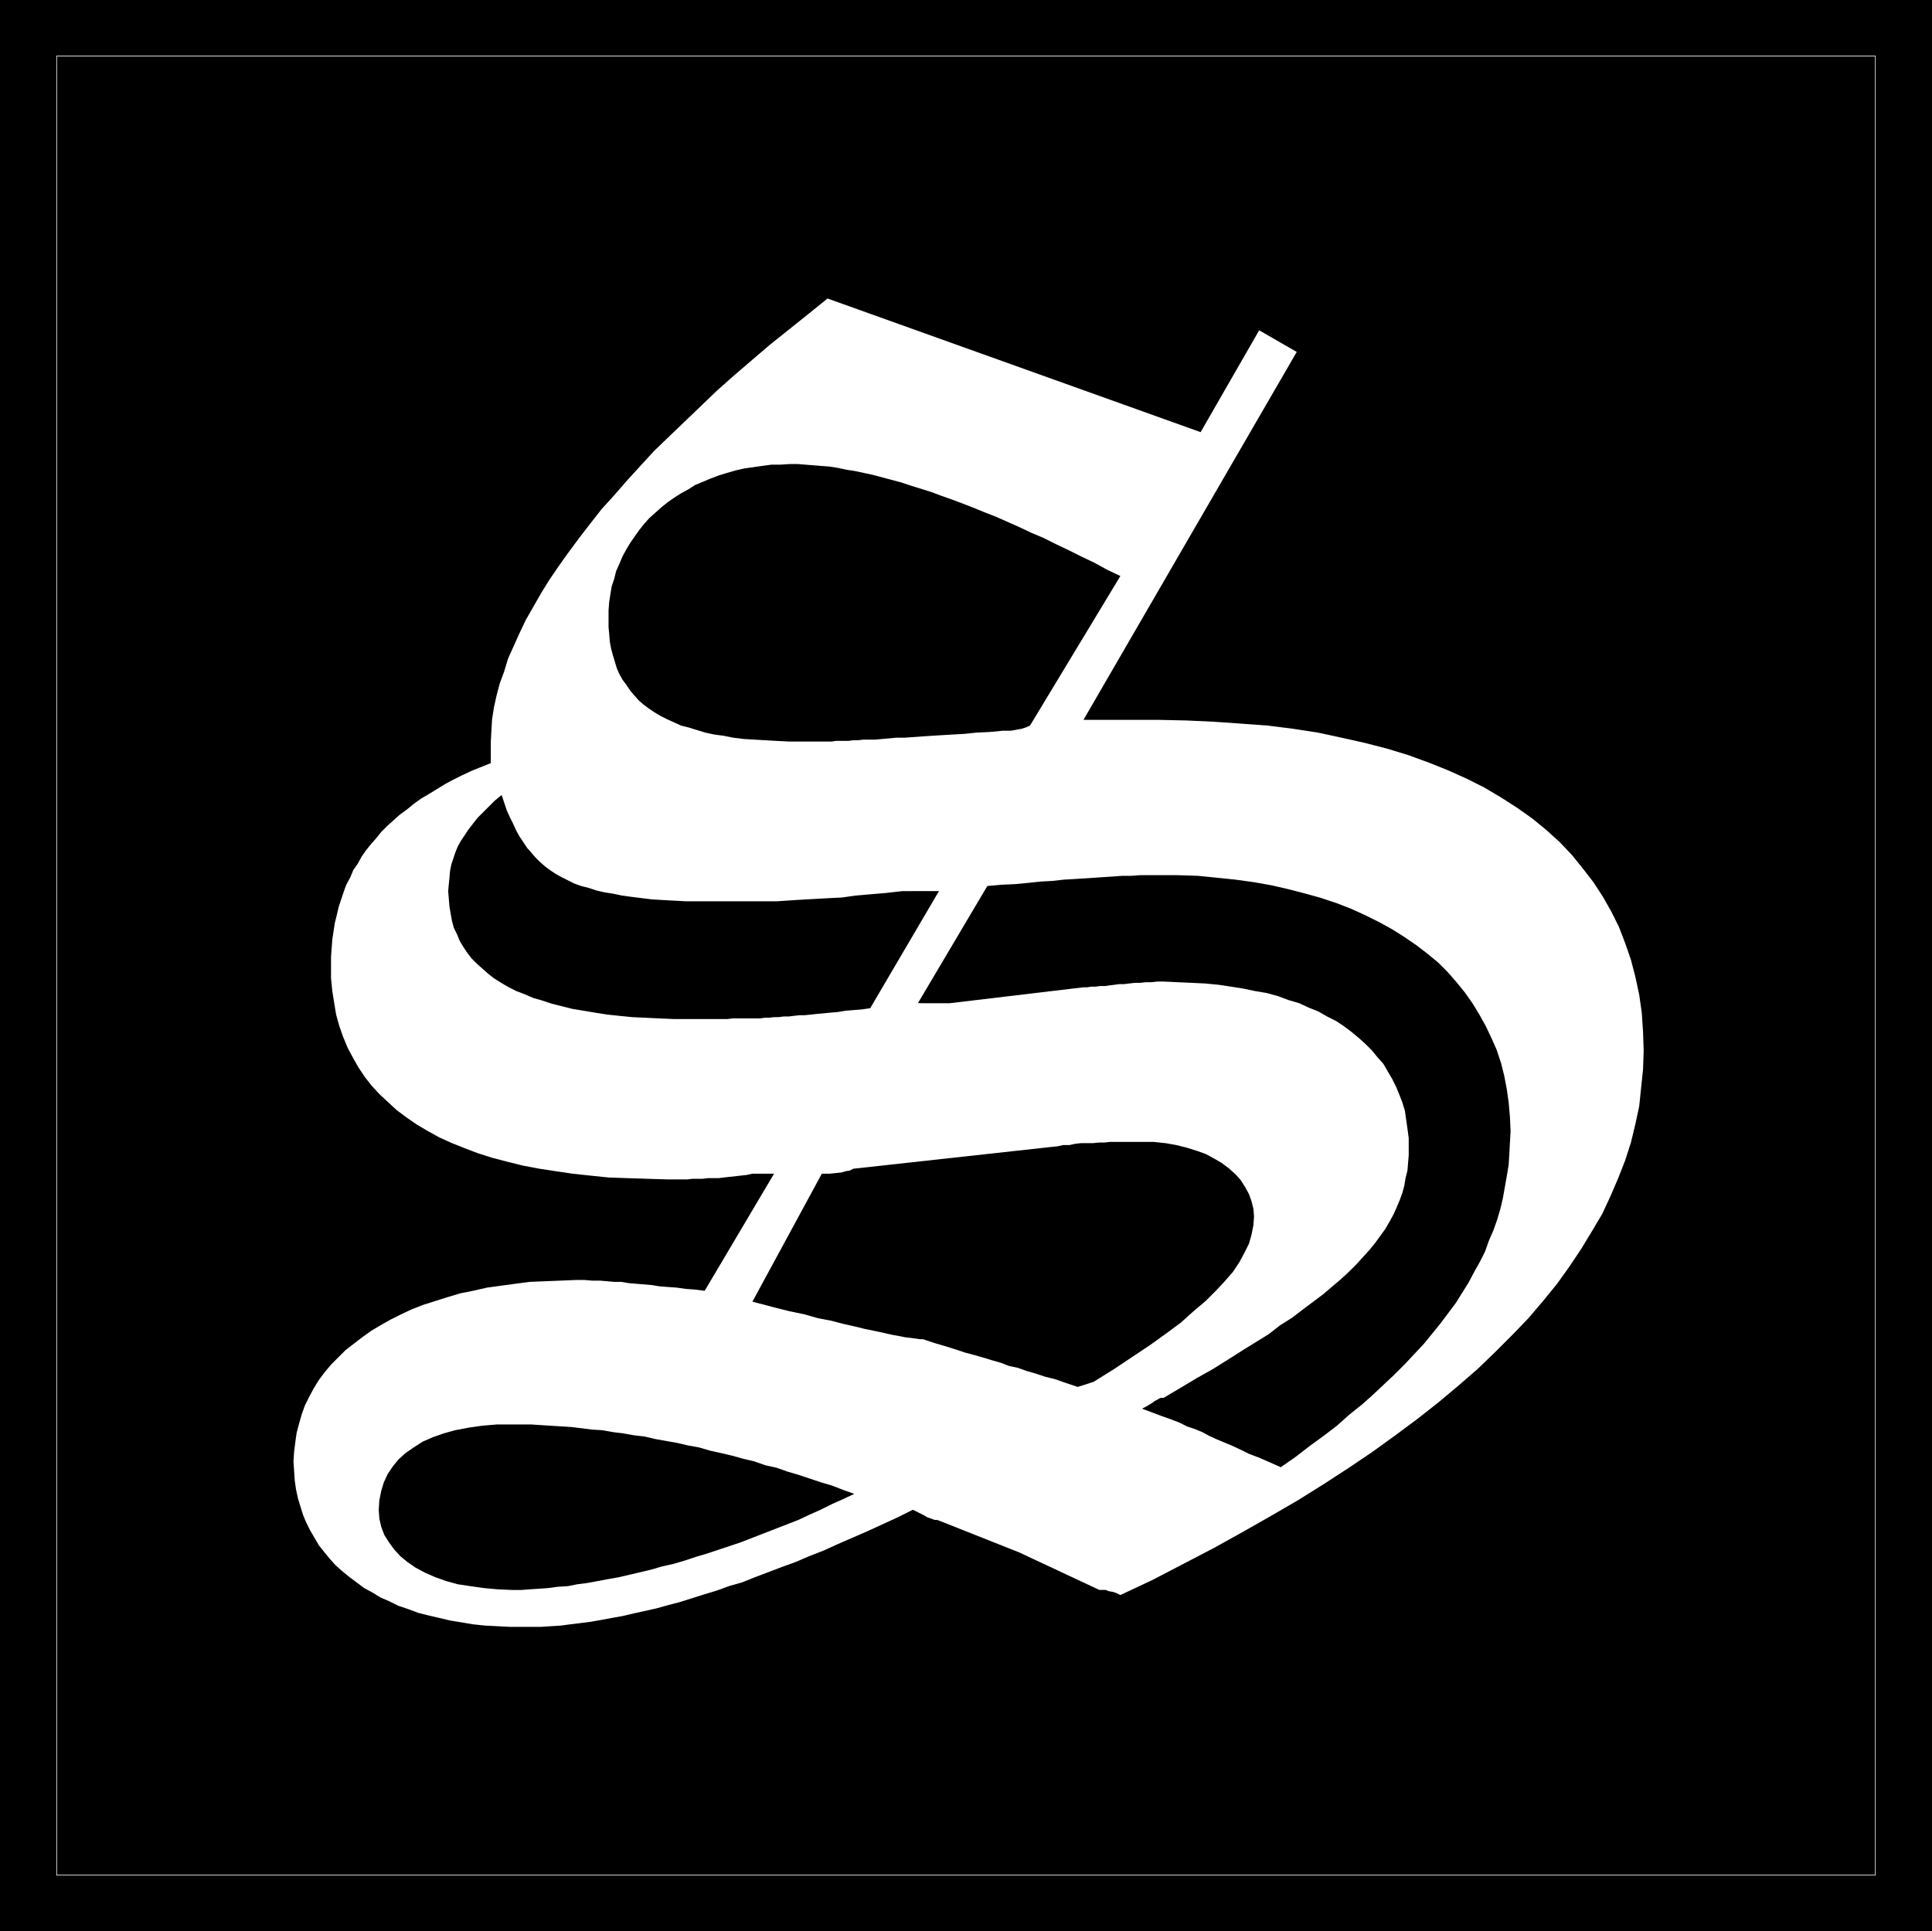
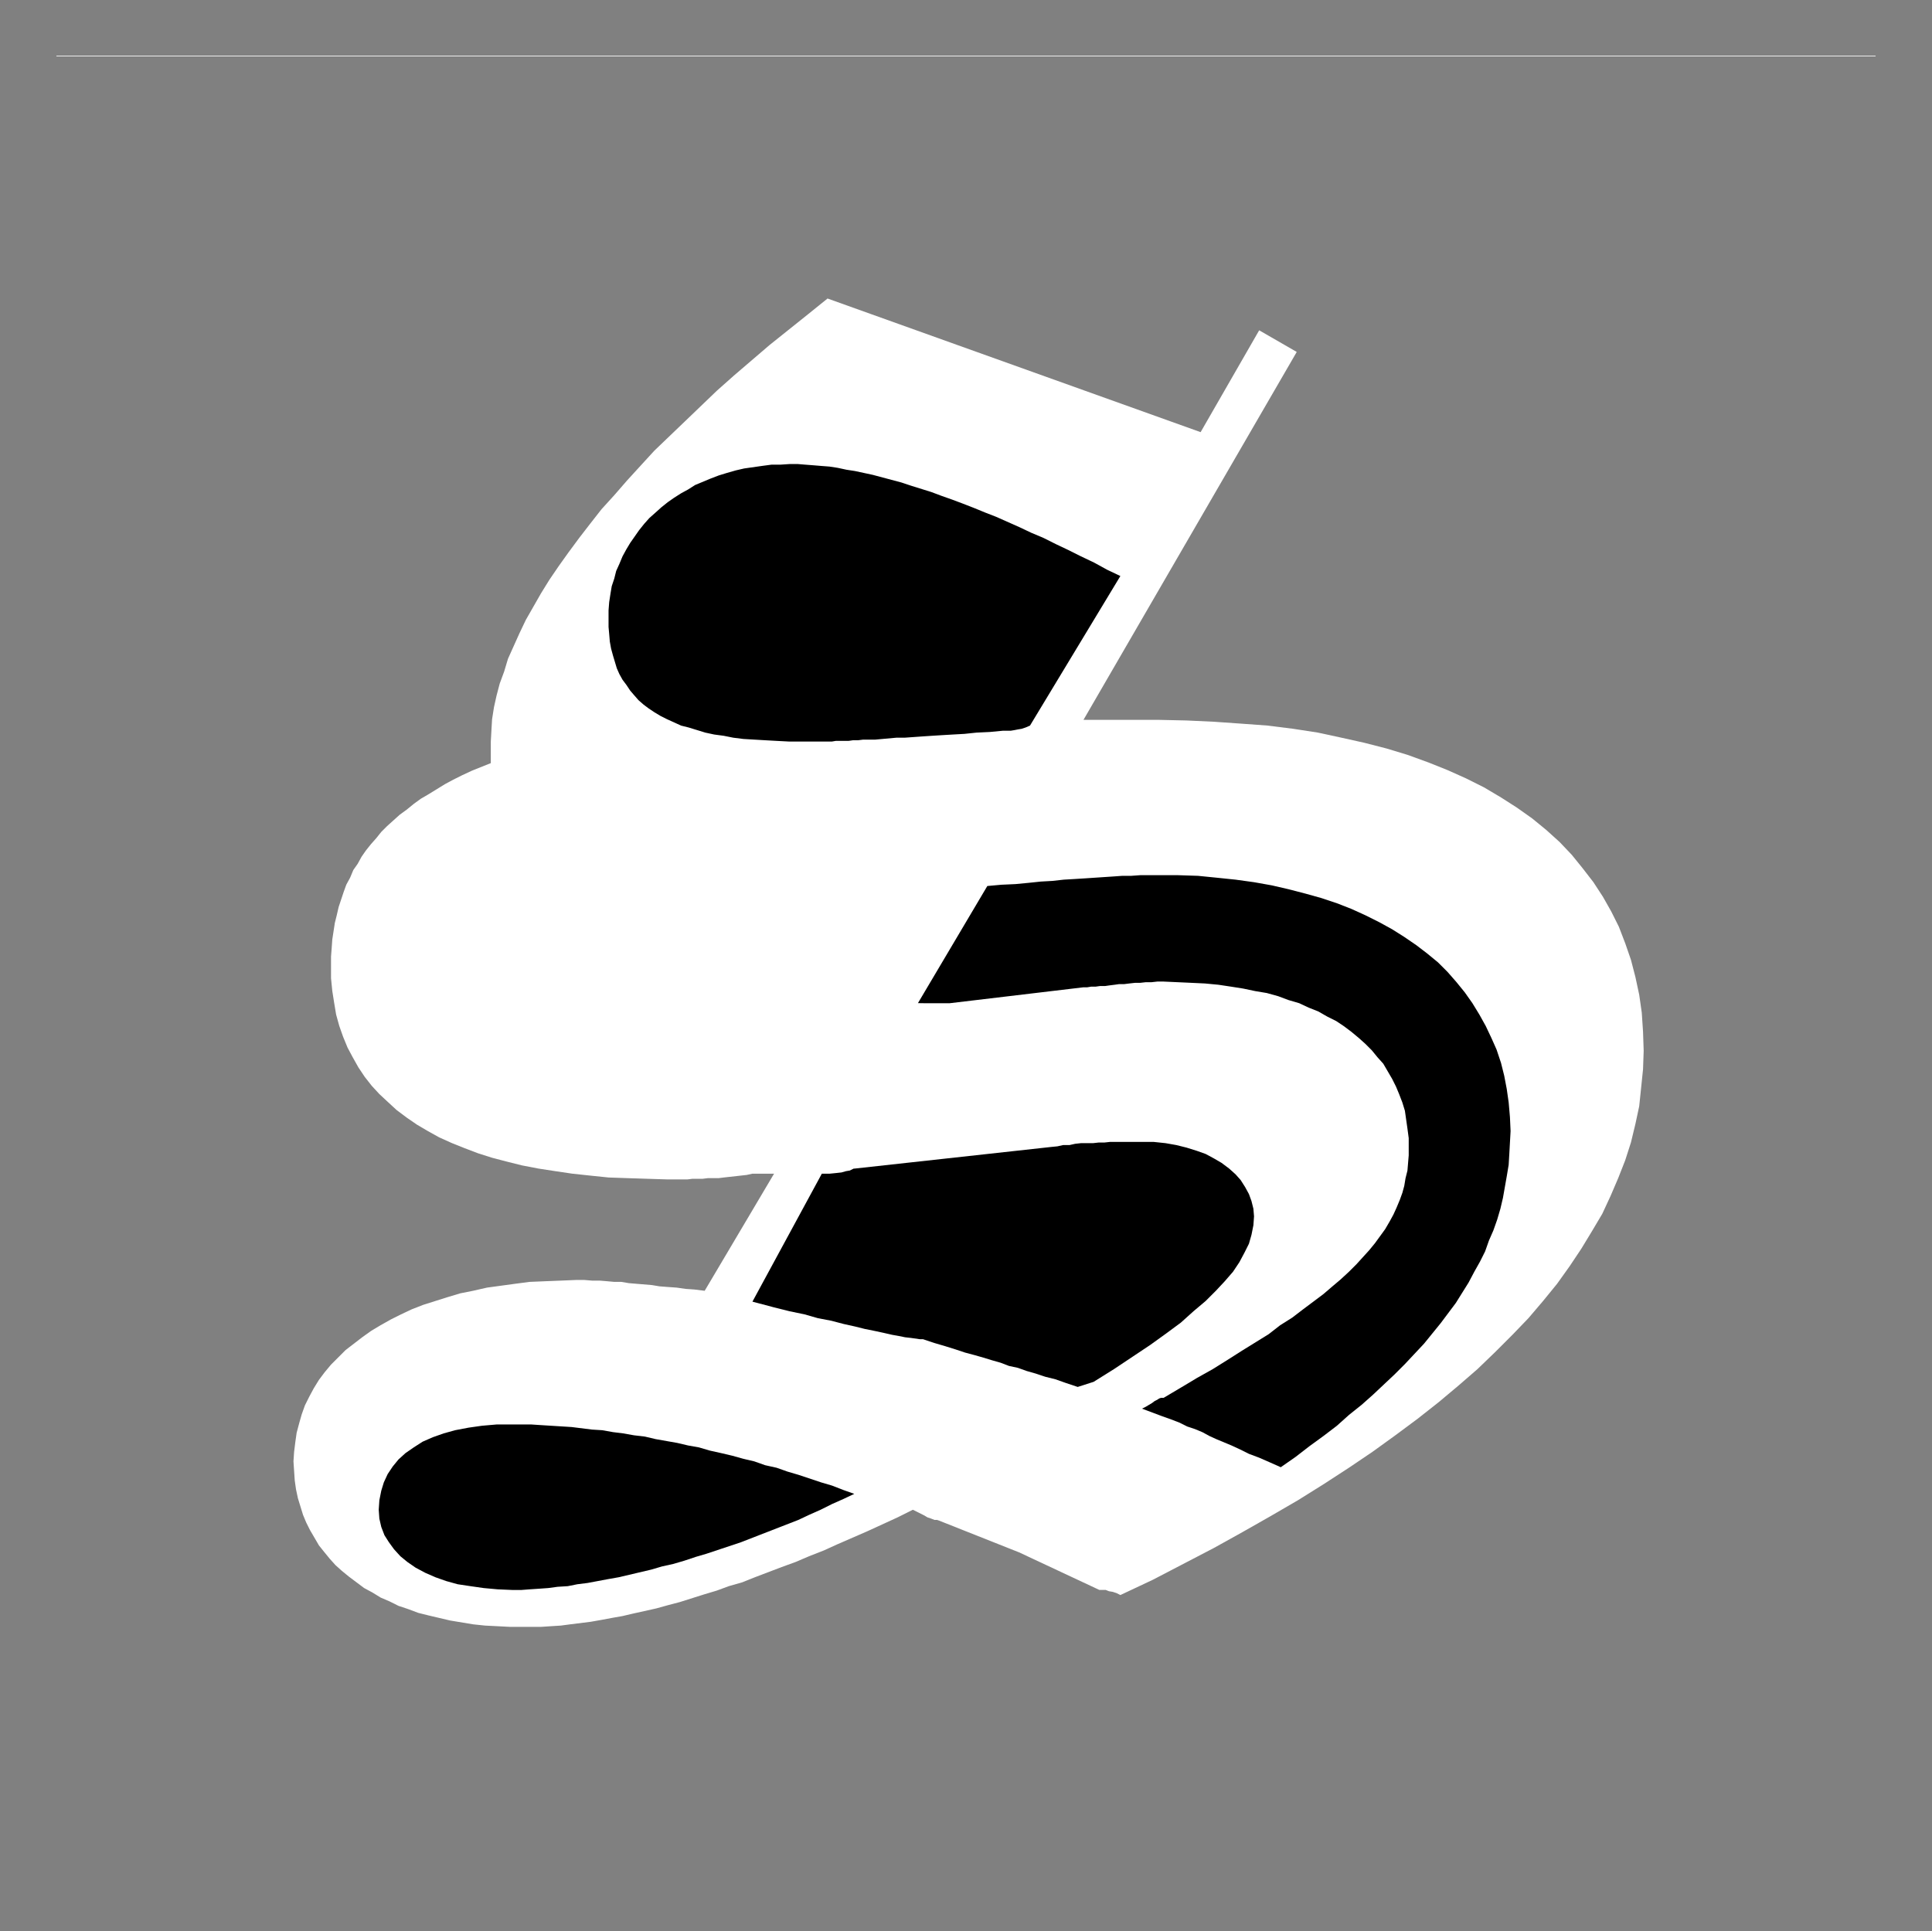
<svg xmlns="http://www.w3.org/2000/svg" xmlns:ns1="http://sodipodi.sourceforge.net/DTD/sodipodi-0.dtd" xmlns:ns2="http://www.inkscape.org/namespaces/inkscape" version="1.0" width="129.766mm" height="129.724mm" id="svg8" ns1:docname="Olde S.WMF">
  <rect width="100%" height="100%" fill="#808080" stroke="none" />
  <ns1:namedview id="namedview8" pagecolor="#ffffff" bordercolor="#000000" borderopacity="0.25" ns2:showpageshadow="2" ns2:pageopacity="0.0" ns2:pagecheckerboard="0" ns2:deskcolor="#d1d1d1" ns2:document-units="mm" />
  <defs id="defs1">
    <pattern id="WMFhbasepattern" patternUnits="userSpaceOnUse" width="6" height="6" x="0" y="0" />
  </defs>
-   <path style="fill:#000000;fill-opacity:1;fill-rule:evenodd;stroke:none" d="M 0,0 H 490.455 V 490.294 H 0 Z" id="path1" />
-   <path style="fill:none;stroke:#ffffff;stroke-width:0.162px;stroke-linecap:round;stroke-linejoin:round;stroke-miterlimit:4;stroke-dasharray:none;stroke-opacity:1" d="M 14.382,14.221 H 476.073 V 476.073 H 14.382 V 14.221" id="path2" />
+   <path style="fill:none;stroke:#ffffff;stroke-width:0.162px;stroke-linecap:round;stroke-linejoin:round;stroke-miterlimit:4;stroke-dasharray:none;stroke-opacity:1" d="M 14.382,14.221 H 476.073 H 14.382 V 14.221" id="path2" />
  <path style="fill:#ffffff;fill-opacity:1;fill-rule:evenodd;stroke:none" d="m 210.08,75.79 -5.01,4.04 -4.848,3.878 -4.848,3.878 -4.525,3.878 -4.525,3.878 -4.363,3.878 -4.04,3.878 -4.04,3.878 -3.878,3.717 -3.878,3.717 -3.555,3.878 -3.394,3.717 -3.232,3.717 -3.232,3.555 -2.909,3.717 -2.747,3.555 -2.747,3.717 -2.424,3.394 -2.424,3.555 -2.101,3.394 -1.939,3.394 -1.939,3.394 -1.616,3.394 -1.454,3.232 -1.454,3.232 -0.97,3.232 -1.131,3.07 -0.808,3.07 -0.646,2.909 -0.485,3.07 -0.162,2.747 -0.162,2.909 v 0.485 0.485 0.646 0.646 0.646 0.646 0.808 1.131 l -2.424,0.97 -2.424,0.97 -2.424,1.131 -2.262,1.131 -2.101,1.131 -2.101,1.293 -2.101,1.293 -1.939,1.131 -1.778,1.293 -1.778,1.454 -1.778,1.293 -1.616,1.454 -1.616,1.454 -1.454,1.454 -1.293,1.616 -1.293,1.454 -1.293,1.616 -1.131,1.616 -0.97,1.778 -1.131,1.616 -0.808,1.939 -0.97,1.778 -0.646,1.778 -0.646,1.939 -0.646,1.939 -0.485,2.101 -0.485,1.939 -0.323,2.101 -0.323,2.101 -0.162,2.262 -0.162,2.101 v 2.262 3.232 l 0.323,3.232 0.485,3.07 0.485,2.909 0.808,2.909 0.97,2.747 1.131,2.747 1.293,2.424 1.454,2.586 1.616,2.424 1.778,2.262 1.939,2.101 2.262,2.101 2.101,1.939 2.586,1.939 2.586,1.778 2.747,1.616 2.909,1.616 3.232,1.454 3.232,1.293 3.394,1.293 3.555,1.131 3.717,0.97 3.878,0.97 4.202,0.808 4.202,0.646 4.363,0.646 4.525,0.485 4.686,0.485 4.686,0.162 5.01,0.162 5.171,0.162 h 1.293 1.293 1.293 1.293 l 1.293,-0.162 h 1.131 1.454 l 1.293,-0.162 h 1.293 1.454 l 1.293,-0.162 1.454,-0.162 1.454,-0.162 1.454,-0.162 1.454,-0.162 1.454,-0.323 h 0.485 0.646 0.485 0.646 0.646 0.808 0.808 0.97 l -17.614,29.734 -2.586,-0.323 -2.262,-0.162 -2.262,-0.323 -2.262,-0.162 -2.101,-0.162 -1.939,-0.323 -1.939,-0.162 -1.939,-0.162 -1.939,-0.162 -1.939,-0.323 h -1.778 l -1.778,-0.162 -1.939,-0.162 h -1.939 l -1.939,-0.162 h -2.101 l -3.878,0.162 -4.04,0.162 -3.878,0.162 -3.717,0.485 -3.555,0.485 -3.555,0.485 -3.555,0.808 -3.232,0.646 -3.232,0.97 -3.07,0.97 -3.07,0.97 -2.909,1.131 -2.747,1.293 -2.586,1.293 -2.586,1.454 -2.424,1.454 -2.262,1.616 -2.101,1.616 -2.101,1.616 -1.939,1.939 -1.778,1.778 -1.616,1.939 -1.454,1.939 -1.293,2.101 -1.131,2.101 -1.131,2.262 -0.808,2.262 -0.646,2.262 -0.646,2.424 -0.323,2.262 -0.323,2.586 -0.162,2.424 0.162,2.424 0.162,2.424 0.323,2.262 0.485,2.262 0.646,2.101 0.646,2.101 0.808,1.939 0.97,1.939 1.131,1.939 1.131,1.939 1.293,1.616 1.454,1.778 1.454,1.616 1.616,1.454 1.778,1.454 1.939,1.454 1.939,1.454 2.101,1.131 2.101,1.293 2.262,0.97 2.262,1.131 2.424,0.808 2.586,0.97 2.586,0.646 2.747,0.646 2.747,0.646 2.909,0.485 2.909,0.485 3.07,0.323 3.232,0.162 3.07,0.162 h 3.394 2.262 2.262 l 2.424,-0.162 2.586,-0.162 2.424,-0.323 2.586,-0.323 2.586,-0.323 2.747,-0.485 2.586,-0.485 2.747,-0.485 2.747,-0.646 2.909,-0.646 2.909,-0.646 2.909,-0.808 3.07,-0.808 3.07,-0.97 3.07,-0.97 3.232,-0.97 3.07,-1.131 3.394,-0.97 3.232,-1.293 3.394,-1.293 3.394,-1.293 3.555,-1.293 3.394,-1.454 3.717,-1.454 3.555,-1.616 3.717,-1.616 3.717,-1.616 3.878,-1.778 3.878,-1.778 3.878,-1.939 0.97,0.485 0.97,0.485 0.97,0.485 0.808,0.485 0.97,0.323 0.808,0.323 h 0.646 l 0.485,0.162 20.362,8.08 20.362,9.534 h 0.162 0.323 0.485 0.646 l 0.808,0.323 0.97,0.162 0.97,0.323 0.97,0.485 8.242,-3.878 7.757,-4.04 7.757,-4.04 7.272,-4.04 7.11,-4.04 6.949,-4.04 6.464,-4.04 6.464,-4.202 5.979,-4.04 5.818,-4.202 5.656,-4.202 5.333,-4.202 5.01,-4.202 4.848,-4.202 4.525,-4.363 4.363,-4.363 4.04,-4.202 3.717,-4.363 3.555,-4.363 3.232,-4.525 2.909,-4.363 2.747,-4.525 2.586,-4.363 2.101,-4.525 1.939,-4.525 1.778,-4.525 1.454,-4.525 1.131,-4.686 0.97,-4.525 0.485,-4.686 0.485,-4.686 0.162,-4.686 -0.162,-4.848 -0.323,-4.848 -0.646,-4.525 -0.97,-4.525 -1.131,-4.363 -1.454,-4.202 -1.616,-4.202 -1.939,-3.878 -2.101,-3.717 -2.424,-3.717 -2.747,-3.555 -2.747,-3.394 -3.07,-3.232 -3.394,-3.07 -3.555,-2.909 -3.878,-2.747 -4.04,-2.586 -4.363,-2.586 -4.525,-2.262 -4.686,-2.101 -4.848,-1.939 -5.333,-1.939 -5.333,-1.616 -5.656,-1.454 -5.818,-1.293 -5.979,-1.293 -6.302,-0.97 -6.464,-0.808 -6.626,-0.485 -6.949,-0.485 -6.949,-0.323 -7.272,-0.162 h -0.97 -1.131 -0.808 -0.97 -0.97 -1.131 -0.97 -0.97 -1.131 -1.131 -1.293 -1.293 -1.454 -1.454 -1.616 -1.616 l 54.136,-93.405 -9.534,-5.494 -14.867,25.856 z" id="path3" />
  <path style="fill:#000000;fill-opacity:1;fill-rule:evenodd;stroke:none" d="m 284.416,146.248 -22.947,37.976 -1.131,0.485 -0.97,0.323 -0.97,0.162 -0.808,0.162 -0.97,0.162 h -0.646 -0.808 -0.485 l -3.394,0.323 -3.394,0.162 -3.07,0.323 -2.909,0.162 -2.747,0.162 -2.586,0.162 -2.424,0.162 -2.262,0.162 -2.262,0.162 h -2.101 l -1.778,0.162 -1.778,0.162 -1.778,0.162 h -1.616 -1.454 l -1.293,0.162 h -1.293 l -1.131,0.162 h -1.293 -0.97 -0.97 l -0.97,0.162 h -0.97 -0.808 -0.808 -0.808 -0.808 -0.808 -0.646 -0.808 -0.646 -0.808 -3.07 l -3.07,-0.162 -2.909,-0.162 -2.747,-0.162 -2.747,-0.162 -2.586,-0.323 -2.424,-0.485 -2.424,-0.323 -2.262,-0.485 -2.101,-0.646 -2.101,-0.646 -1.939,-0.485 -1.778,-0.808 -1.778,-0.808 -1.616,-0.808 -1.616,-0.97 -1.454,-0.97 -1.293,-0.97 -1.293,-1.131 -1.131,-1.293 -0.97,-1.131 -0.97,-1.454 -0.97,-1.293 -0.808,-1.454 -0.646,-1.454 -0.485,-1.616 -0.485,-1.616 -0.485,-1.778 -0.323,-1.778 -0.162,-1.939 -0.162,-1.778 v -2.101 -2.101 l 0.162,-2.101 0.323,-2.101 0.323,-1.939 0.646,-1.939 0.485,-1.939 0.808,-1.778 0.808,-1.939 0.97,-1.778 0.97,-1.616 1.131,-1.616 1.131,-1.616 1.293,-1.616 1.293,-1.454 1.454,-1.293 1.616,-1.454 1.616,-1.293 1.616,-1.131 1.778,-1.131 1.778,-0.97 1.778,-1.131 1.939,-0.808 1.939,-0.808 2.101,-0.808 2.101,-0.646 2.262,-0.646 2.101,-0.485 2.262,-0.323 2.262,-0.323 2.424,-0.323 h 2.262 l 2.424,-0.162 h 1.939 l 1.939,0.162 2.101,0.162 1.939,0.162 2.101,0.162 2.101,0.323 2.262,0.485 2.101,0.323 2.262,0.485 2.262,0.485 2.424,0.646 2.424,0.646 2.424,0.646 2.424,0.808 2.586,0.808 2.586,0.808 2.586,0.97 2.747,0.97 2.586,0.97 2.909,1.131 2.747,1.131 2.909,1.131 2.909,1.293 2.909,1.293 3.07,1.454 3.07,1.293 3.232,1.616 3.07,1.454 3.232,1.616 3.394,1.616 3.232,1.778 z" id="path4" />
-   <path style="fill:#000000;fill-opacity:1;fill-rule:evenodd;stroke:none" d="m 238.36,226.24 -17.453,29.734 -2.262,0.323 -2.101,0.162 -1.939,0.162 -1.939,0.323 -1.939,0.162 -1.616,0.162 -1.778,0.162 -1.454,0.162 -1.616,0.162 h -1.293 l -1.454,0.162 -1.293,0.162 h -1.293 l -1.293,0.162 h -1.131 l -1.293,0.162 h -1.131 l -1.131,0.162 h -1.131 -1.131 -1.131 -1.131 -1.293 -1.131 l -1.293,0.162 h -1.293 -1.293 -1.293 -1.454 -1.454 -1.454 -1.616 -3.878 l -3.555,-0.162 -3.555,-0.162 -3.394,-0.162 -3.232,-0.323 -3.07,-0.323 -3.07,-0.485 -2.909,-0.485 -2.909,-0.485 -2.586,-0.646 -2.586,-0.646 -2.424,-0.808 -2.262,-0.646 -2.262,-0.97 -2.101,-0.808 -1.939,-0.97 -1.939,-1.131 -1.778,-1.131 -1.454,-1.131 -1.454,-1.293 -1.454,-1.293 -1.293,-1.293 -1.131,-1.454 -0.97,-1.454 -0.97,-1.616 -0.646,-1.616 -0.808,-1.616 -0.485,-1.778 -0.323,-1.778 -0.323,-1.939 -0.162,-1.939 -0.162,-1.939 0.162,-1.778 0.162,-1.616 0.162,-1.778 0.323,-1.616 0.485,-1.454 0.485,-1.454 0.646,-1.616 0.808,-1.454 0.97,-1.454 0.97,-1.454 1.131,-1.454 1.131,-1.454 1.454,-1.454 1.454,-1.454 1.454,-1.454 1.778,-1.454 0.646,1.939 0.646,1.939 0.808,1.778 0.808,1.616 0.808,1.778 0.808,1.454 0.97,1.454 0.97,1.454 1.131,1.293 0.97,1.131 1.131,1.131 1.293,1.131 1.293,0.97 1.454,0.97 1.454,0.808 1.616,0.808 1.616,0.808 1.778,0.646 1.939,0.485 1.939,0.646 2.101,0.485 2.101,0.323 2.262,0.485 2.424,0.323 2.586,0.323 2.586,0.323 2.747,0.162 2.909,0.162 3.07,0.162 h 3.232 3.394 3.394 2.101 2.101 1.939 2.262 2.101 2.424 l 2.424,-0.162 2.424,-0.162 2.747,-0.162 2.909,-0.162 2.909,-0.162 3.232,-0.162 3.394,-0.485 3.717,-0.323 3.878,-0.323 4.202,-0.485 z" id="path5" />
  <path style="fill:#000000;fill-opacity:1;fill-rule:evenodd;stroke:none" d="m 233.027,254.681 17.614,-29.734 3.555,-0.323 3.555,-0.162 3.394,-0.323 3.07,-0.323 2.909,-0.162 2.909,-0.323 2.747,-0.162 2.586,-0.162 2.424,-0.162 2.424,-0.162 2.424,-0.162 2.262,-0.162 h 2.262 l 2.262,-0.162 h 2.262 2.262 5.171 l 5.01,0.162 4.848,0.485 4.686,0.485 4.686,0.646 4.525,0.808 4.202,0.97 4.363,1.131 4.04,1.131 3.878,1.293 3.717,1.454 3.555,1.616 3.555,1.778 3.232,1.778 3.07,1.939 3.07,2.101 2.747,2.101 2.747,2.262 2.424,2.424 2.262,2.586 2.101,2.586 1.939,2.747 1.778,2.909 1.616,2.909 1.454,3.07 1.293,2.909 1.131,3.394 0.808,3.232 0.646,3.394 0.485,3.394 0.323,3.717 0.162,3.555 -0.162,2.909 -0.162,2.909 -0.162,2.747 -0.485,2.909 -0.485,2.747 -0.485,2.747 -0.646,2.747 -0.808,2.747 -0.97,2.747 -1.131,2.586 -0.97,2.747 -1.293,2.586 -1.454,2.586 -1.454,2.747 -1.616,2.586 -1.616,2.586 -1.939,2.586 -1.939,2.586 -2.101,2.586 -2.101,2.586 -2.424,2.586 -2.424,2.586 -2.586,2.586 -2.747,2.586 -2.747,2.586 -2.909,2.586 -3.232,2.586 -3.07,2.747 -3.394,2.586 -3.555,2.586 -3.555,2.747 -3.717,2.586 -2.909,-1.293 -2.586,-1.131 -2.586,-0.97 -2.262,-1.131 -2.101,-0.97 -1.939,-0.808 -1.939,-0.808 -1.778,-0.808 -1.778,-0.97 -1.939,-0.808 -1.939,-0.646 -1.939,-0.97 -2.101,-0.808 -2.262,-0.808 -2.586,-0.97 -2.586,-0.97 0.97,-0.485 0.808,-0.485 0.808,-0.485 0.646,-0.485 0.646,-0.323 0.485,-0.323 0.485,-0.162 h 0.646 l 4.363,-2.586 4.04,-2.424 4.04,-2.262 3.878,-2.424 3.555,-2.262 3.394,-2.101 3.394,-2.101 2.909,-2.262 3.07,-1.939 2.747,-2.101 2.586,-1.939 2.586,-1.939 2.262,-1.939 2.101,-1.778 2.101,-1.939 1.939,-1.939 1.616,-1.778 1.616,-1.778 1.454,-1.778 1.293,-1.778 1.293,-1.778 1.131,-1.939 0.97,-1.778 0.808,-1.778 0.808,-1.939 0.646,-1.778 0.485,-1.778 0.323,-1.939 0.485,-1.939 0.162,-1.939 0.162,-1.939 v -2.101 -2.262 l -0.323,-2.424 -0.323,-2.262 -0.323,-2.262 -0.646,-2.101 -0.808,-2.101 -0.808,-1.939 -0.97,-1.939 -1.131,-1.939 -1.131,-1.939 -1.454,-1.616 -1.454,-1.778 -1.616,-1.616 -1.616,-1.454 -1.939,-1.616 -1.939,-1.454 -1.939,-1.293 -2.262,-1.131 -2.262,-1.293 -2.424,-0.97 -2.424,-1.131 -2.747,-0.808 -2.586,-0.97 -2.909,-0.808 -2.909,-0.485 -3.07,-0.646 -3.07,-0.485 -3.232,-0.485 -3.394,-0.323 -3.394,-0.162 -3.555,-0.162 -3.555,-0.162 h -1.616 l -1.454,0.162 h -1.454 l -1.454,0.162 h -1.293 l -1.454,0.162 -1.293,0.162 h -1.293 l -1.131,0.162 -1.293,0.162 -1.131,0.162 h -1.293 l -1.131,0.162 h -1.131 l -0.97,0.162 h -0.97 l -33.936,4.04 h -0.485 -0.808 -0.808 -0.97 -1.131 -1.131 -1.293 z" id="path6" />
  <path style="fill:#000000;fill-opacity:1;fill-rule:evenodd;stroke:none" d="m 191.011,330.472 17.614,-32.482 h 1.939 l 1.616,-0.162 1.454,-0.162 1.131,-0.323 0.97,-0.162 0.646,-0.323 0.323,-0.162 h 0.162 l 49.934,-5.494 1.616,-0.162 1.454,-0.323 h 1.616 l 1.454,-0.323 1.454,-0.162 h 1.616 1.454 l 1.454,-0.162 h 1.454 l 1.454,-0.162 h 1.293 1.454 1.293 1.454 1.293 1.293 2.909 l 3.07,0.323 2.747,0.485 2.586,0.646 2.586,0.808 2.262,0.808 2.101,1.131 1.939,1.131 1.939,1.454 1.616,1.454 1.293,1.454 1.131,1.778 0.97,1.778 0.646,1.778 0.485,1.939 0.162,1.939 -0.162,2.262 -0.485,2.424 -0.646,2.262 -1.131,2.262 -1.293,2.424 -1.616,2.424 -2.101,2.424 -2.262,2.424 -2.586,2.586 -3.07,2.586 -3.232,2.909 -3.717,2.747 -4.04,2.909 -4.363,2.909 -4.848,3.232 -5.171,3.232 -4.04,1.293 -2.909,-0.97 -2.747,-0.97 -2.586,-0.646 -2.424,-0.808 -2.262,-0.646 -2.262,-0.808 -2.262,-0.485 -2.101,-0.808 -2.262,-0.646 -2.101,-0.646 -2.262,-0.646 -2.424,-0.646 -2.424,-0.808 -2.586,-0.808 -2.747,-0.808 -2.909,-0.97 h -0.808 l -1.131,-0.162 -1.131,-0.162 -1.454,-0.162 -1.616,-0.323 -1.778,-0.323 -2.101,-0.485 -2.262,-0.485 -2.424,-0.485 -2.586,-0.646 -2.909,-0.646 -3.07,-0.808 -3.394,-0.646 -3.394,-0.97 -3.878,-0.808 -3.878,-0.97 z" id="path7" />
  <path style="fill:#000000;fill-opacity:1;fill-rule:evenodd;stroke:none" d="m 216.867,379.275 -2.747,1.293 -2.909,1.293 -2.909,1.454 -2.909,1.293 -2.747,1.293 -2.909,1.131 -2.909,1.131 -2.909,1.131 -2.909,1.131 -2.909,1.131 -2.909,0.97 -2.909,0.97 -2.909,0.97 -2.747,0.808 -2.909,0.97 -2.747,0.808 -2.909,0.646 -2.747,0.808 -2.747,0.646 -2.747,0.646 -2.747,0.646 -2.747,0.485 -2.586,0.485 -2.586,0.485 -2.586,0.323 -2.424,0.485 -2.586,0.162 -2.424,0.323 -2.262,0.162 -2.424,0.162 -2.101,0.162 h -2.262 l -3.717,-0.162 -3.555,-0.323 -3.394,-0.485 -3.232,-0.485 -2.909,-0.808 -2.747,-0.97 -2.586,-1.131 -2.424,-1.293 -2.101,-1.454 -1.778,-1.454 -1.616,-1.778 -1.293,-1.778 -1.131,-1.778 -0.808,-2.101 -0.485,-2.101 -0.162,-2.262 0.162,-2.424 0.485,-2.424 0.646,-2.101 0.97,-2.101 1.293,-1.939 1.454,-1.778 1.778,-1.616 2.101,-1.454 2.262,-1.454 2.586,-1.131 2.747,-0.97 2.909,-0.808 3.394,-0.646 3.394,-0.485 3.717,-0.323 h 4.04 2.424 2.424 l 2.424,0.162 2.586,0.162 2.586,0.162 2.586,0.162 2.586,0.323 2.586,0.323 2.586,0.162 2.747,0.485 2.586,0.323 2.747,0.485 2.747,0.323 2.747,0.646 2.747,0.485 2.747,0.485 2.747,0.646 2.747,0.485 2.747,0.808 2.909,0.646 2.747,0.646 2.909,0.808 2.747,0.646 2.747,0.97 2.909,0.646 2.747,0.97 2.747,0.808 2.909,0.97 2.909,0.97 2.747,0.808 2.909,1.131 z" id="path8" />
</svg>